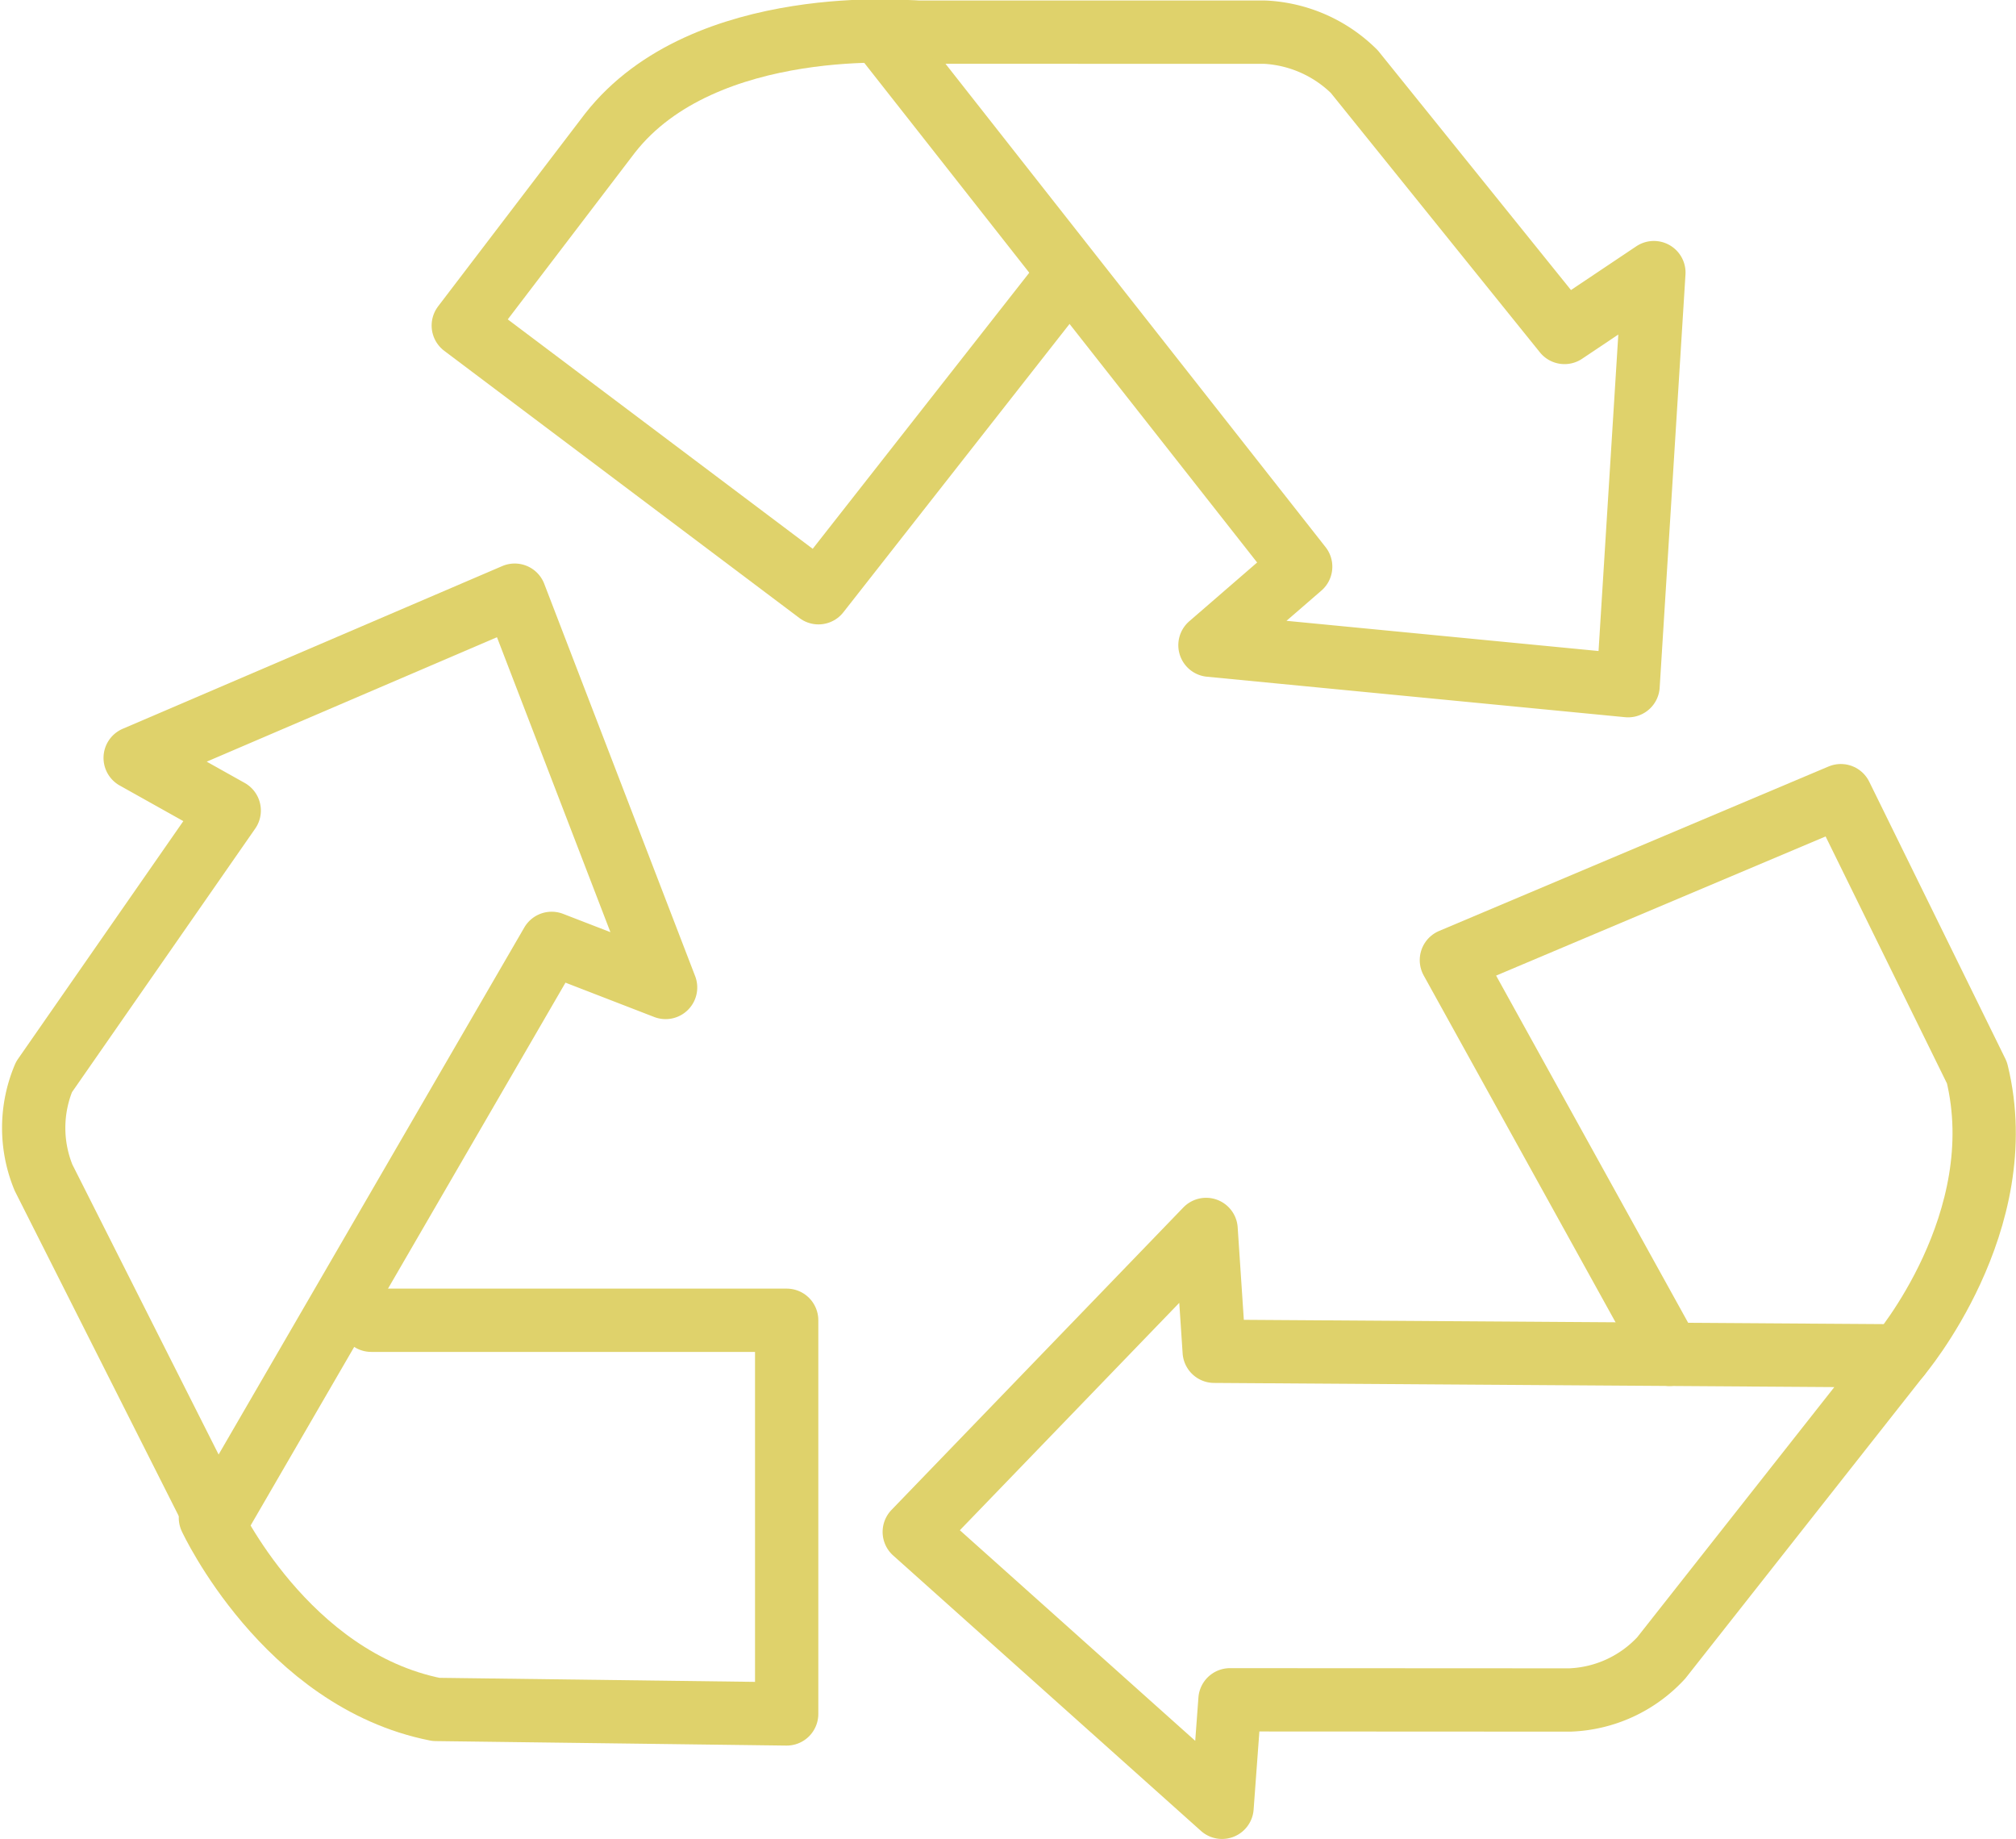
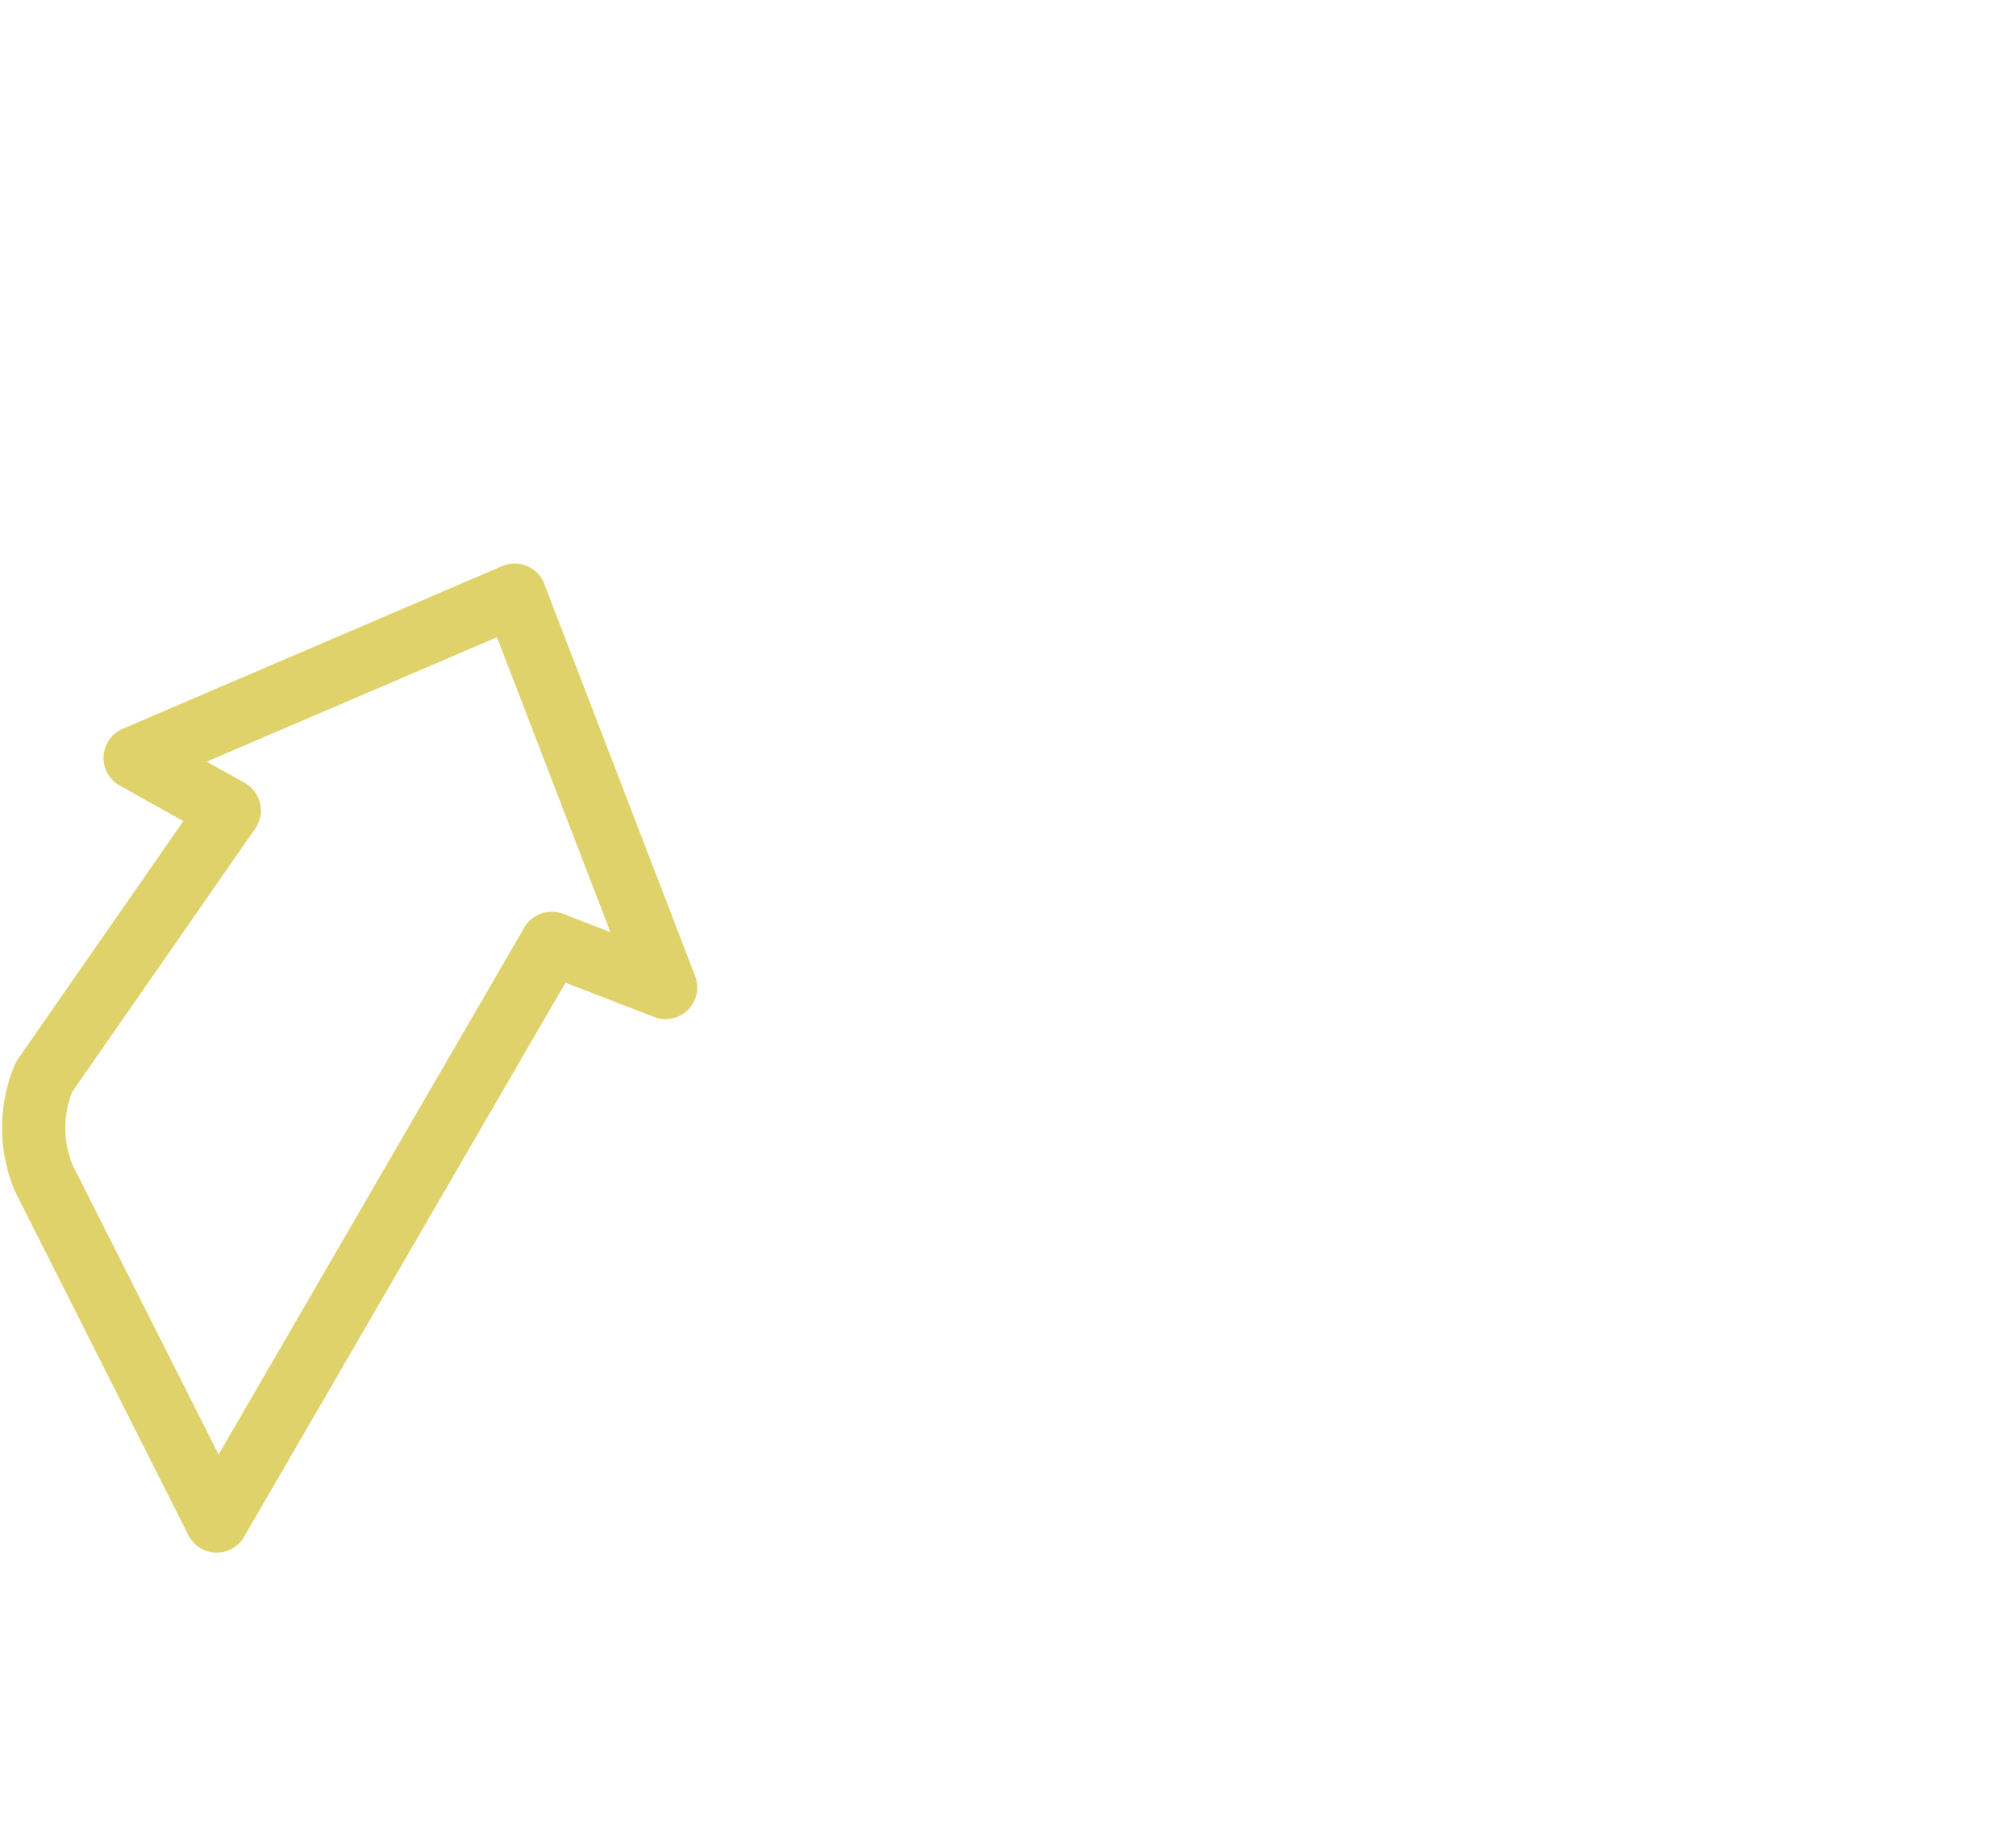
<svg xmlns="http://www.w3.org/2000/svg" width="95.558" height="87.146" viewBox="0 0 95.558 87.146">
  <g id="Groupe_284" data-name="Groupe 284" transform="translate(-167.191 -223.519)">
    <g id="Groupe_281" data-name="Groupe 281" transform="translate(189.15 224.985)">
-       <path id="Tracé_412" data-name="Tracé 412" d="M189.155,225.014l19.923,25.331-4.3,3.722,19.819,1.918,1.223-19.575-4.236,2.836-9.964-12.36a6.48,6.48,0,0,0-4.245-1.871Z" transform="translate(-169.385 -224.957)" fill="none" stroke="#dfd26b" stroke-linecap="round" stroke-linejoin="round" stroke-width="3" />
-       <path id="Tracé_413" data-name="Tracé 413" d="M200.492,225.042s-9.946-.939-14.426,4.791l-6.951,9.113,16.836,12.663,11.185-14.256" transform="translate(-179.115 -224.985)" fill="none" stroke="#dfd26b" stroke-linecap="round" stroke-linejoin="round" stroke-width="3" />
-     </g>
+       </g>
    <g id="Groupe_282" data-name="Groupe 282" transform="translate(168.76 251.724)">
      <path id="Tracé_414" data-name="Tracé 414" d="M177.461,282.436l15.879-27.371,5.4,2.089-7.152-18.59-17.99,7.711,4.458,2.495-8.78,12.628a6.2,6.2,0,0,0-.022,4.767Z" transform="translate(-168.76 -238.564)" fill="none" stroke="#dfd26b" stroke-linecap="round" stroke-linejoin="round" stroke-width="3" />
-       <path id="Tracé_415" data-name="Tracé 415" d="M173.028,265.375s3.558,7.666,10.692,9.082l16.623.213V256.014H180.652" transform="translate(-164.624 -221.653)" fill="none" stroke="#dfd26b" stroke-linecap="round" stroke-linejoin="round" stroke-width="3" />
    </g>
    <g id="Groupe_283" data-name="Groupe 283" transform="translate(210.527 261.225)">
-       <path id="Tracé_416" data-name="Tracé 416" d="M236.657,259.82l-32.469-.218-.384-5.773-13.833,14.333,14.589,13.051.376-5.094,16.109.008a6.2,6.2,0,0,0,4.332-1.993Z" transform="translate(-189.971 -233.272)" fill="none" stroke="#dfd26b" stroke-linecap="round" stroke-linejoin="round" stroke-width="3" />
-       <path id="Tracé_417" data-name="Tracé 417" d="M224.127,269.937s5.417-6.35,3.686-13.416l-6.453-13.132-18.46,7.794,10.336,18.681" transform="translate(-177.441 -243.389)" fill="none" stroke="#dfd26b" stroke-linecap="round" stroke-linejoin="round" stroke-width="3" />
-     </g>
+       </g>
  </g>
</svg>